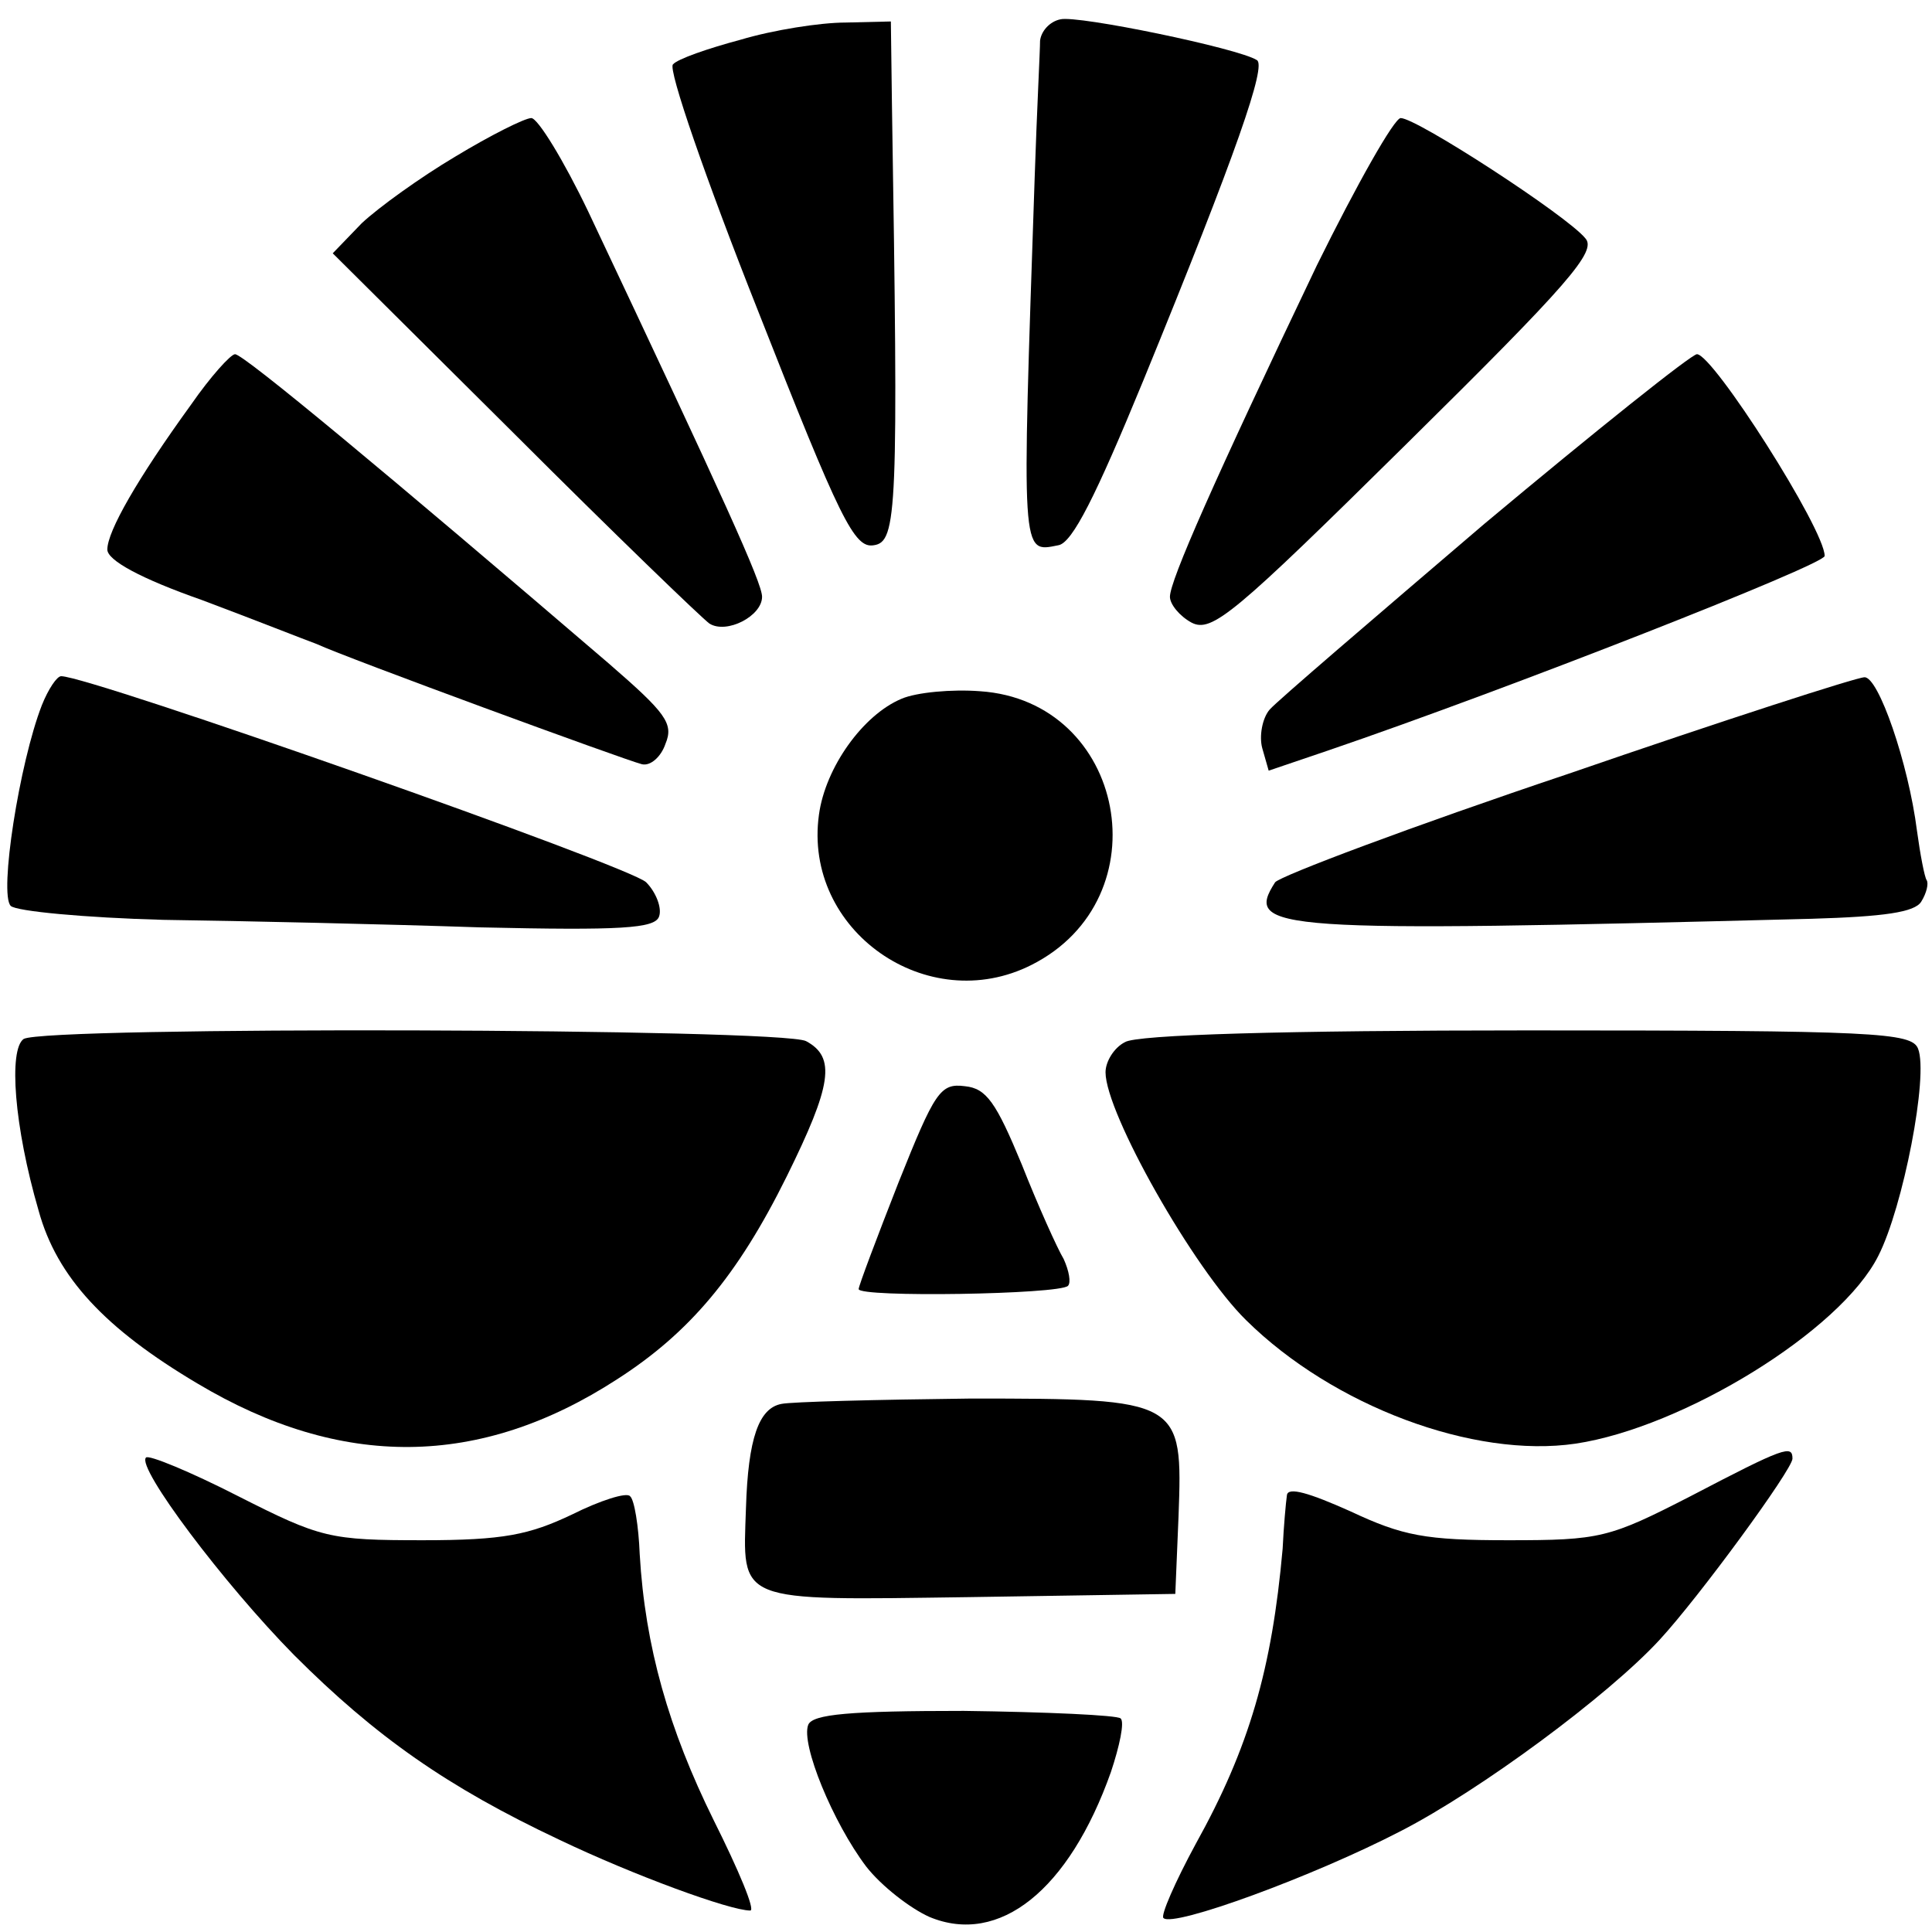
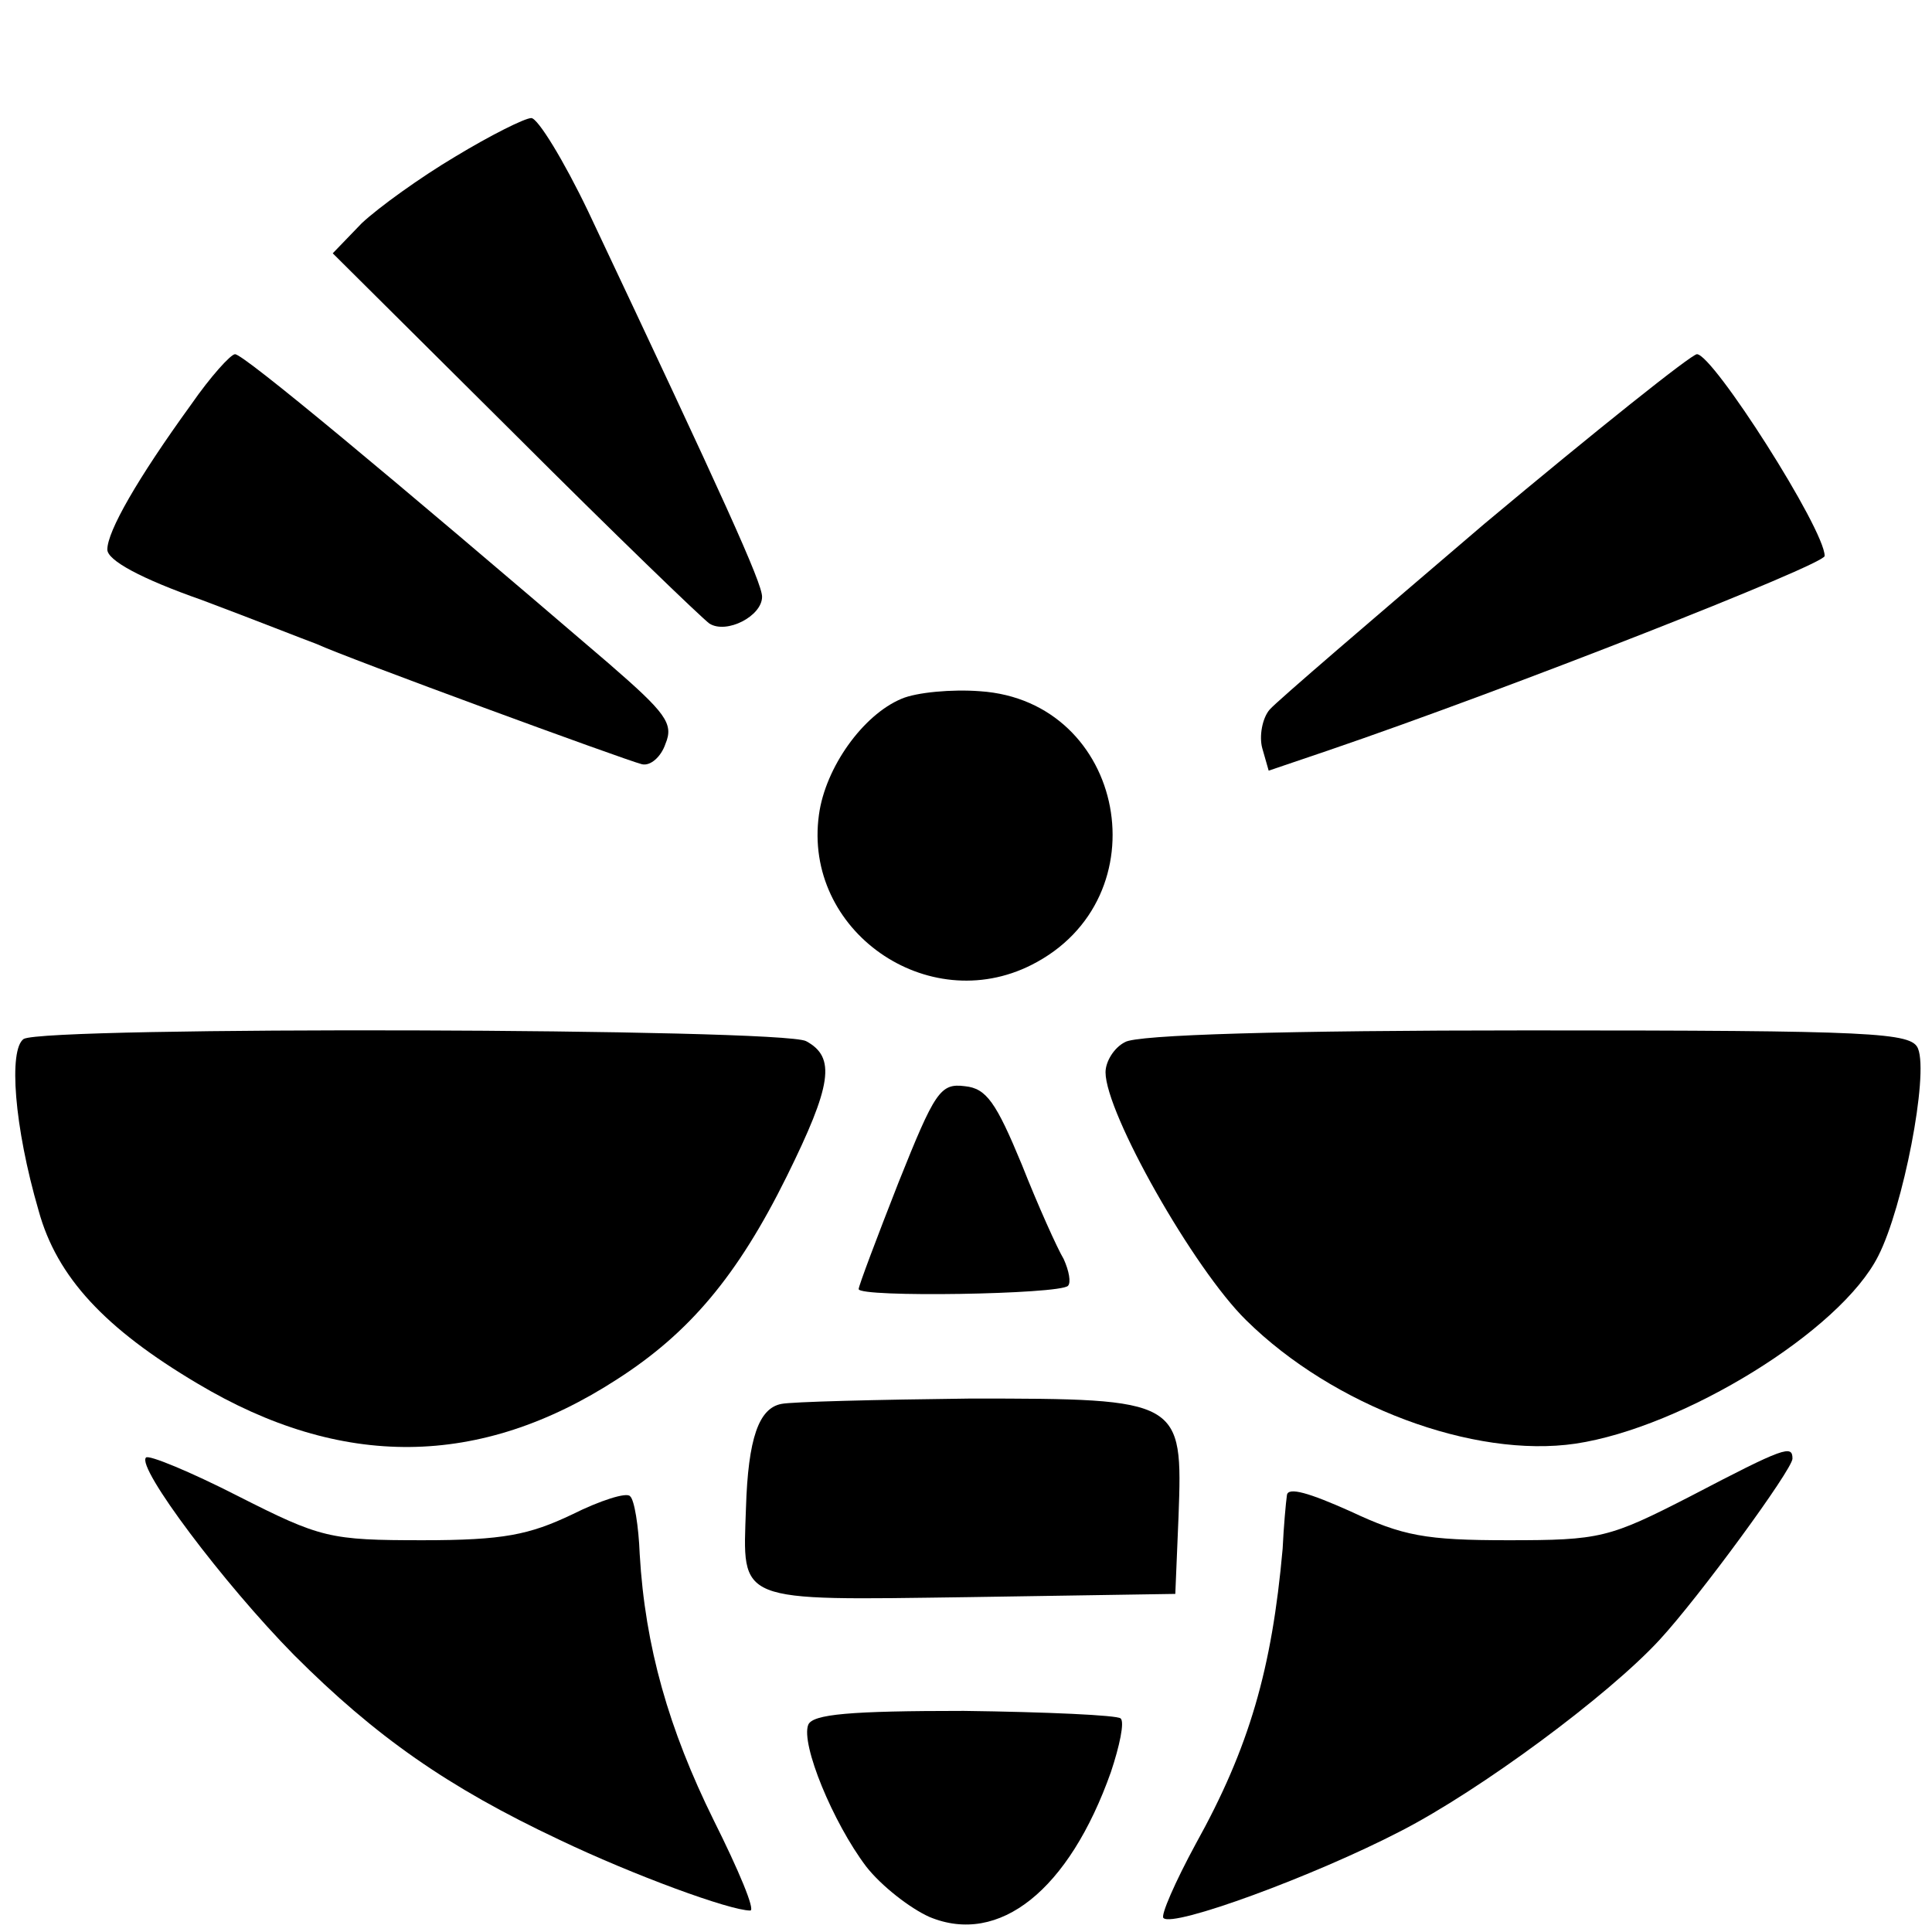
<svg xmlns="http://www.w3.org/2000/svg" version="1.0" width="180pt" height="180pt" viewBox="0 0 180 180" preserveAspectRatio="xMidYMid meet">
  <g transform="translate(0,180) scale(0.1,-0.1)" fill="#000000" stroke="none">
-     <path d="M988 1782 c-10 -2 -18 -11 -19 -20 0 -9 -3 -66 -5 -127 -12 -356 -13 -350 22 -343 13 2 35 46 79 153 88 215 115 294 106 299 -17 11 -167 42 -183 38z" />
-     <path d="M690 1763 c-30 -8 -59 -18 -63 -23 -5 -4 31 -108 79 -229 77 -196 90 -222 108 -219 22 3 23 32 17 411 l-1 77 -42 -1 c-24 0 -68 -7 -98 -16z" />
    <path d="M424 1654 c-32 -19 -71 -47 -87 -62 l-27 -28 169 -168 c93 -93 175 -172 182 -177 16 -10 49 7 49 25 0 13 -35 90 -162 359 -23 48 -47 87 -53 87 -6 0 -38 -16 -71 -36z" />
-     <path d="M1227 1553 c-96 -201 -137 -294 -137 -309 0 -7 9 -18 20 -24 19 -10 40 8 200 166 152 150 178 180 167 192 -17 21 -157 112 -172 112 -6 0 -41 -62 -78 -137z" />
    <path d="M178 1423 c-50 -69 -78 -118 -78 -135 0 -10 31 -27 88 -47 48 -18 96 -37 107 -41 28 -13 287 -108 303 -112 8 -2 18 7 22 19 8 19 0 29 -53 75 -203 174 -340 288 -348 288 -4 0 -23 -21 -41 -47z" />
    <path d="M1383 1312 c-103 -88 -193 -165 -200 -173 -7 -8 -10 -25 -7 -36 l6 -21 56 19 c167 57 462 173 462 181 0 25 -104 188 -119 188 -5 0 -94 -71 -198 -158z" />
-     <path d="M39 1143 c-21 -54 -40 -176 -29 -187 5 -5 69 -11 142 -13 73 -1 206 -4 295 -7 132 -3 163 -1 167 10 3 8 -3 23 -12 32 -15 15 -518 192 -545 192 -4 0 -12 -12 -18 -27z" />
-     <path d="M1461 1079 c-146 -49 -268 -95 -273 -101 -29 -45 -3 -47 500 -34 67 2 96 6 102 16 5 8 7 17 5 20 -2 3 -6 24 -9 46 -8 63 -36 144 -49 143 -7 0 -131 -40 -276 -90z" />
    <path d="M840 1149 c-36 -15 -71 -64 -77 -108 -15 -108 101 -189 198 -140 123 62 88 246 -48 255 -26 2 -59 -1 -73 -7z" />
    <path d="M22 832 c-14 -10 -9 -81 14 -160 17 -62 62 -110 148 -161 134 -80 263 -79 391 4 67 43 112 96 158 189 42 85 46 111 18 126 -23 12 -709 14 -729 2z" />
    <path d="M1048 829 c-10 -5 -18 -18 -18 -28 0 -38 82 -183 131 -231 81 -80 212 -129 307 -115 100 15 247 105 282 175 23 45 47 168 37 193 -6 15 -39 17 -364 17 -225 0 -365 -4 -375 -11z" />
    <path d="M837 698 c-20 -51 -37 -96 -37 -99 0 -8 187 -5 195 3 3 3 1 14 -4 25 -6 10 -24 50 -39 88 -24 58 -33 71 -53 73 -23 3 -28 -5 -62 -90z" />
    <path d="M728 492 c-21 -4 -31 -32 -33 -97 -3 -89 -11 -86 208 -83 l192 3 3 72 c4 109 3 110 -194 110 -87 -1 -167 -3 -176 -5z" />
    <path d="M136 442 c-9 -9 72 -117 138 -184 76 -76 143 -123 247 -172 69 -33 159 -66 178 -66 5 0 -11 38 -34 84 -42 85 -64 162 -69 248 -1 26 -5 51 -9 54 -3 4 -28 -4 -54 -17 -40 -19 -64 -24 -139 -24 -87 0 -95 2 -172 41 -45 23 -84 39 -86 36z" />
    <path d="M1575 406 c-76 -39 -84 -41 -170 -41 -77 0 -98 4 -147 27 -38 17 -58 23 -59 15 -1 -7 -3 -29 -4 -50 -10 -112 -31 -185 -81 -275 -19 -35 -33 -67 -30 -69 9 -9 140 39 221 81 74 38 193 126 241 178 37 40 124 159 124 169 0 13 -7 11 -95 -35z" />
    <path d="M753 193 c-7 -18 23 -91 54 -132 14 -18 41 -39 59 -47 65 -27 130 25 169 135 8 24 13 47 9 50 -3 3 -69 6 -146 7 -106 0 -141 -3 -145 -13z" />
  </g>
</svg>